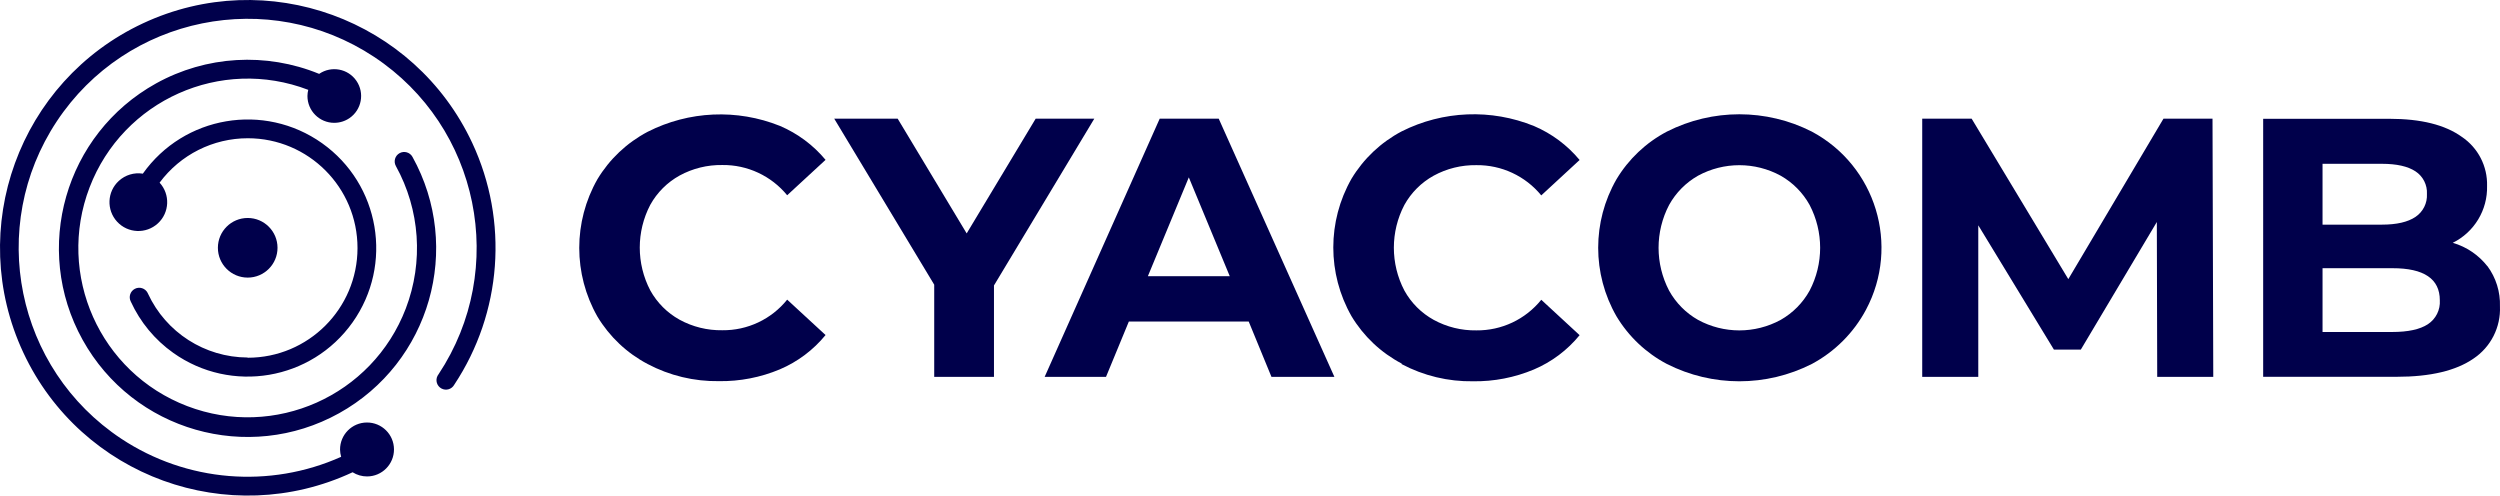
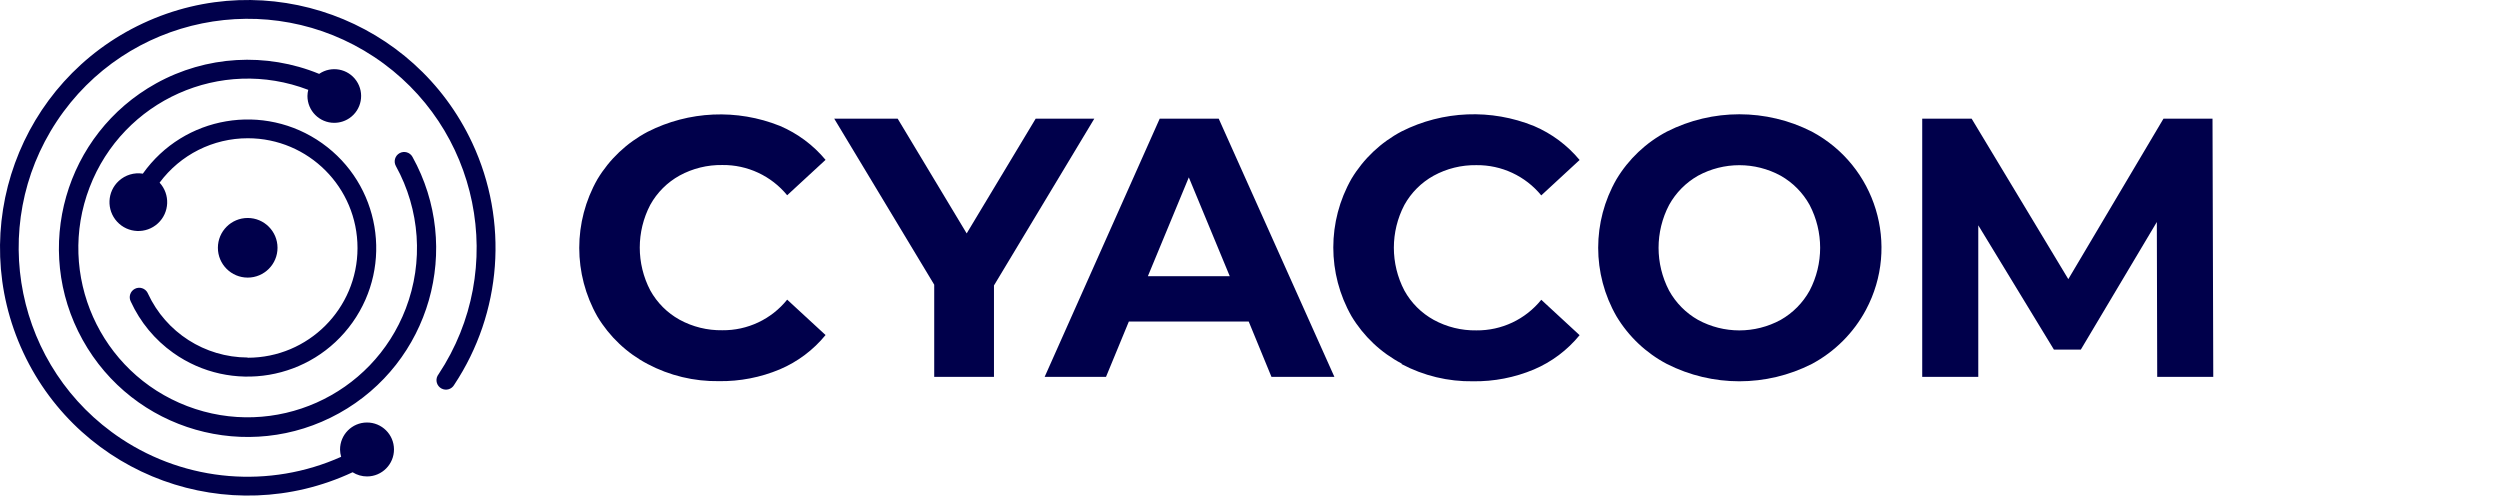
<svg xmlns="http://www.w3.org/2000/svg" id="Layer_1" data-name="Layer 1" viewBox="0 0 1699.82 336.96" aria-labelledby="field-svg-file-title-0--11">
  <title id="field-svg-file-title-0--11">PORTFOLIO46</title>
  <defs>
    <style>
      .cls-1 {
        fill: #00004b;
        stroke-width: 0px;
      }
    </style>
  </defs>
  <path class="cls-1" d="M308.89,261.53c-1.68,3.14-5.59,4.31-8.72,2.63-3.14-1.68-4.31-5.59-2.63-8.72.19-.35.41-.69.66-1,47.47-71.69,27.85-168.29-43.84-215.76C182.67-8.79,86.07,10.84,38.59,82.52c-47.47,71.69-27.85,168.29,43.84,215.76,44.44,29.43,100.86,34.08,149.52,12.32-.46-1.59-.71-3.24-.74-4.9-.05-10.12,8.11-18.38,18.24-18.43,10.12-.05,18.38,8.11,18.43,18.24.05,10.12-8.11,18.38-18.24,18.43-3.5.02-6.93-.97-9.89-2.84-84.29,39.36-184.53,2.93-223.89-81.36C-23.5,155.46,12.93,55.22,97.22,15.86c84.29-39.36,184.53-2.93,223.89,81.36,24.82,53.16,20.2,115.41-12.22,164.32M227.28,83.52c-10.07,0-18.24-8.16-18.24-18.24h0c.02-1.41.2-2.82.55-4.19-59.37-22.74-125.94,6.95-148.68,66.33-22.74,59.37,6.95,125.94,66.33,148.68,59.37,22.74,125.94-6.95,148.68-66.33,12.14-31.71,9.67-67.16-6.75-96.87-1.73-3.11-.6-7.04,2.51-8.76s7.04-.6,8.76,2.51c34.36,61.93,12.01,139.98-49.92,174.34-61.93,34.36-139.98,12.01-174.34-49.92-34.36-61.93-12.01-139.98,49.92-174.34,34.06-18.9,74.87-21.29,110.9-6.5,8.31-5.69,19.66-3.57,25.35,4.74,5.69,8.31,3.57,19.66-4.74,25.35-3.04,2.08-6.64,3.19-10.33,3.19M168.41,243.23c41.21.03,74.64-33.35,74.67-74.56.03-41.21-33.35-74.64-74.56-74.67-23.66-.02-45.92,11.18-60,30.19,7.32,7.99,6.79,20.4-1.2,27.72-7.99,7.32-20.4,6.79-27.72-1.2-7.32-7.99-6.79-20.4,1.2-27.72,4.41-4.04,10.41-5.85,16.32-4.92,27.94-39.37,82.5-48.64,121.87-20.7,39.37,27.94,48.64,82.5,20.7,121.87-27.94,39.37-82.5,48.64-121.87,20.7-12.52-8.89-22.49-20.92-28.88-34.88-1.64-3.16-.4-7.05,2.76-8.68,3.16-1.64,7.05-.4,8.68,2.76.09.18.17.36.25.54,12.22,26.37,38.6,43.29,67.66,43.4" />
  <path class="cls-1" d="M148.15,168.48c0-11.19,9.07-20.27,20.27-20.27,11.19,0,20.27,9.07,20.27,20.27,0,11.19-9.07,20.27-20.27,20.27s-20.27-9.07-20.27-20.27h0" />
  <path class="cls-1" d="M440.34,247.5c-14.11-7.41-25.91-18.56-34.12-32.22-16.5-28.96-16.5-64.48,0-93.44,8.22-13.65,20.02-24.79,34.12-32.22,28.02-14.25,60.82-15.7,89.99-4,12.01,5.13,22.64,13.03,30.99,23.07l-26.1,24.07c-10.82-13.21-27.06-20.78-44.14-20.56-10.12-.16-20.11,2.31-29,7.15-8.38,4.64-15.29,11.53-19.94,19.91-9.53,18.22-9.53,39.96,0,58.19,4.64,8.39,11.55,15.31,19.94,19.94,8.89,4.85,18.88,7.31,29,7.15,17.13.21,33.41-7.46,44.14-20.81l26.1,24.07c-8.32,10.18-18.99,18.18-31.09,23.33-13.1,5.49-27.2,8.22-41.4,8.02-16.9.25-33.58-3.76-48.52-11.66" />
  <polygon class="cls-1" points="675.83 194.08 675.83 256.26 635.2 256.26 635.2 193.56 567.22 80.7 610.36 80.7 657.27 158.7 704.18 80.7 744.04 80.7 675.83 194.08" />
  <path class="cls-1" d="M836.15,187.8l-27.84-67.21-27.84,67.21h55.67ZM849.04,218.63h-81.51l-15.53,37.63h-41.72l78.23-175.56h40.14l78.65,175.56h-42.79l-15.47-37.63Z" />
  <path class="cls-1" d="M953.04,247.2c-14.11-7.41-25.91-18.56-34.12-32.22-16.5-28.96-16.5-64.48,0-93.44,8.22-13.65,20.02-24.79,34.12-32.22,28.08-14.13,60.9-15.45,90.02-3.61,12.01,5.12,22.62,13.03,30.96,23.07l-26.07,24.07c-10.82-13.21-27.07-20.77-44.14-20.56-10.12-.16-20.11,2.3-29,7.15-8.39,4.63-15.3,11.53-19.94,19.91-9.53,18.22-9.53,39.96,0,58.19,4.63,8.4,11.54,15.31,19.94,19.94,8.88,4.85,18.88,7.32,29,7.15,17.13.2,33.4-7.47,44.14-20.81l26.07,24.07c-8.32,10.18-18.99,18.19-31.09,23.33-13.09,5.49-27.17,8.23-41.37,8.02-16.9.26-33.59-3.75-48.52-11.66" />
  <path class="cls-1" d="M1210.73,217.5c8.27-4.69,15.09-11.59,19.69-19.91,9.53-18.24,9.53-39.98,0-58.22-4.6-8.33-11.41-15.22-19.69-19.91-17.52-9.53-38.67-9.53-56.19,0-8.27,4.69-15.09,11.59-19.69,19.91-9.53,18.24-9.53,39.98,0,58.22,4.6,8.33,11.41,15.22,19.69,19.91,17.52,9.53,38.67,9.53,56.19,0M1133.41,247.5c-14.21-7.47-26.09-18.71-34.35-32.48-16.55-28.82-16.55-64.26,0-93.08,8.25-13.77,20.14-25.01,34.35-32.48,30.95-15.68,67.51-15.68,98.46,0,43.64,23.29,60.13,77.55,36.84,121.19-8.36,15.66-21.18,28.48-36.84,36.84-30.95,15.68-67.51,15.68-98.46,0" />
  <polygon class="cls-1" points="1466.75 256.26 1466.49 150.94 1414.81 237.7 1396.51 237.7 1345.09 153.19 1345.09 256.26 1306.97 256.26 1306.97 80.7 1340.58 80.7 1406.3 189.79 1471 80.7 1504.35 80.7 1504.86 256.26 1466.75 256.26" />
-   <path class="cls-1" d="M1650.75,220.47c5.46-3.56,8.58-9.79,8.15-16.3,0-14.56-10.74-21.83-32.22-21.81h-47.52v43.37h47.39c10.74,0,18.81-1.75,24.2-5.25M1579.16,111.37v41.37h40.37c10.01,0,17.61-1.75,22.81-5.25,5.16-3.45,8.13-9.36,7.8-15.56.34-6.17-2.63-12.05-7.8-15.43-5.2-3.42-12.8-5.12-22.81-5.12h-40.37ZM1691.25,180.9c5.85,7.93,8.86,17.6,8.54,27.45.6,14.13-6.2,27.56-17.95,35.44-11.94,8.27-29.37,12.4-52.29,12.4h-90.76V80.77h85.8c21.48,0,37.9,4.09,49.26,12.28,11.07,7.45,17.55,20.04,17.17,33.38.43,16.33-8.68,31.43-23.33,38.66,9.34,2.71,17.59,8.29,23.58,15.95" />
</svg>